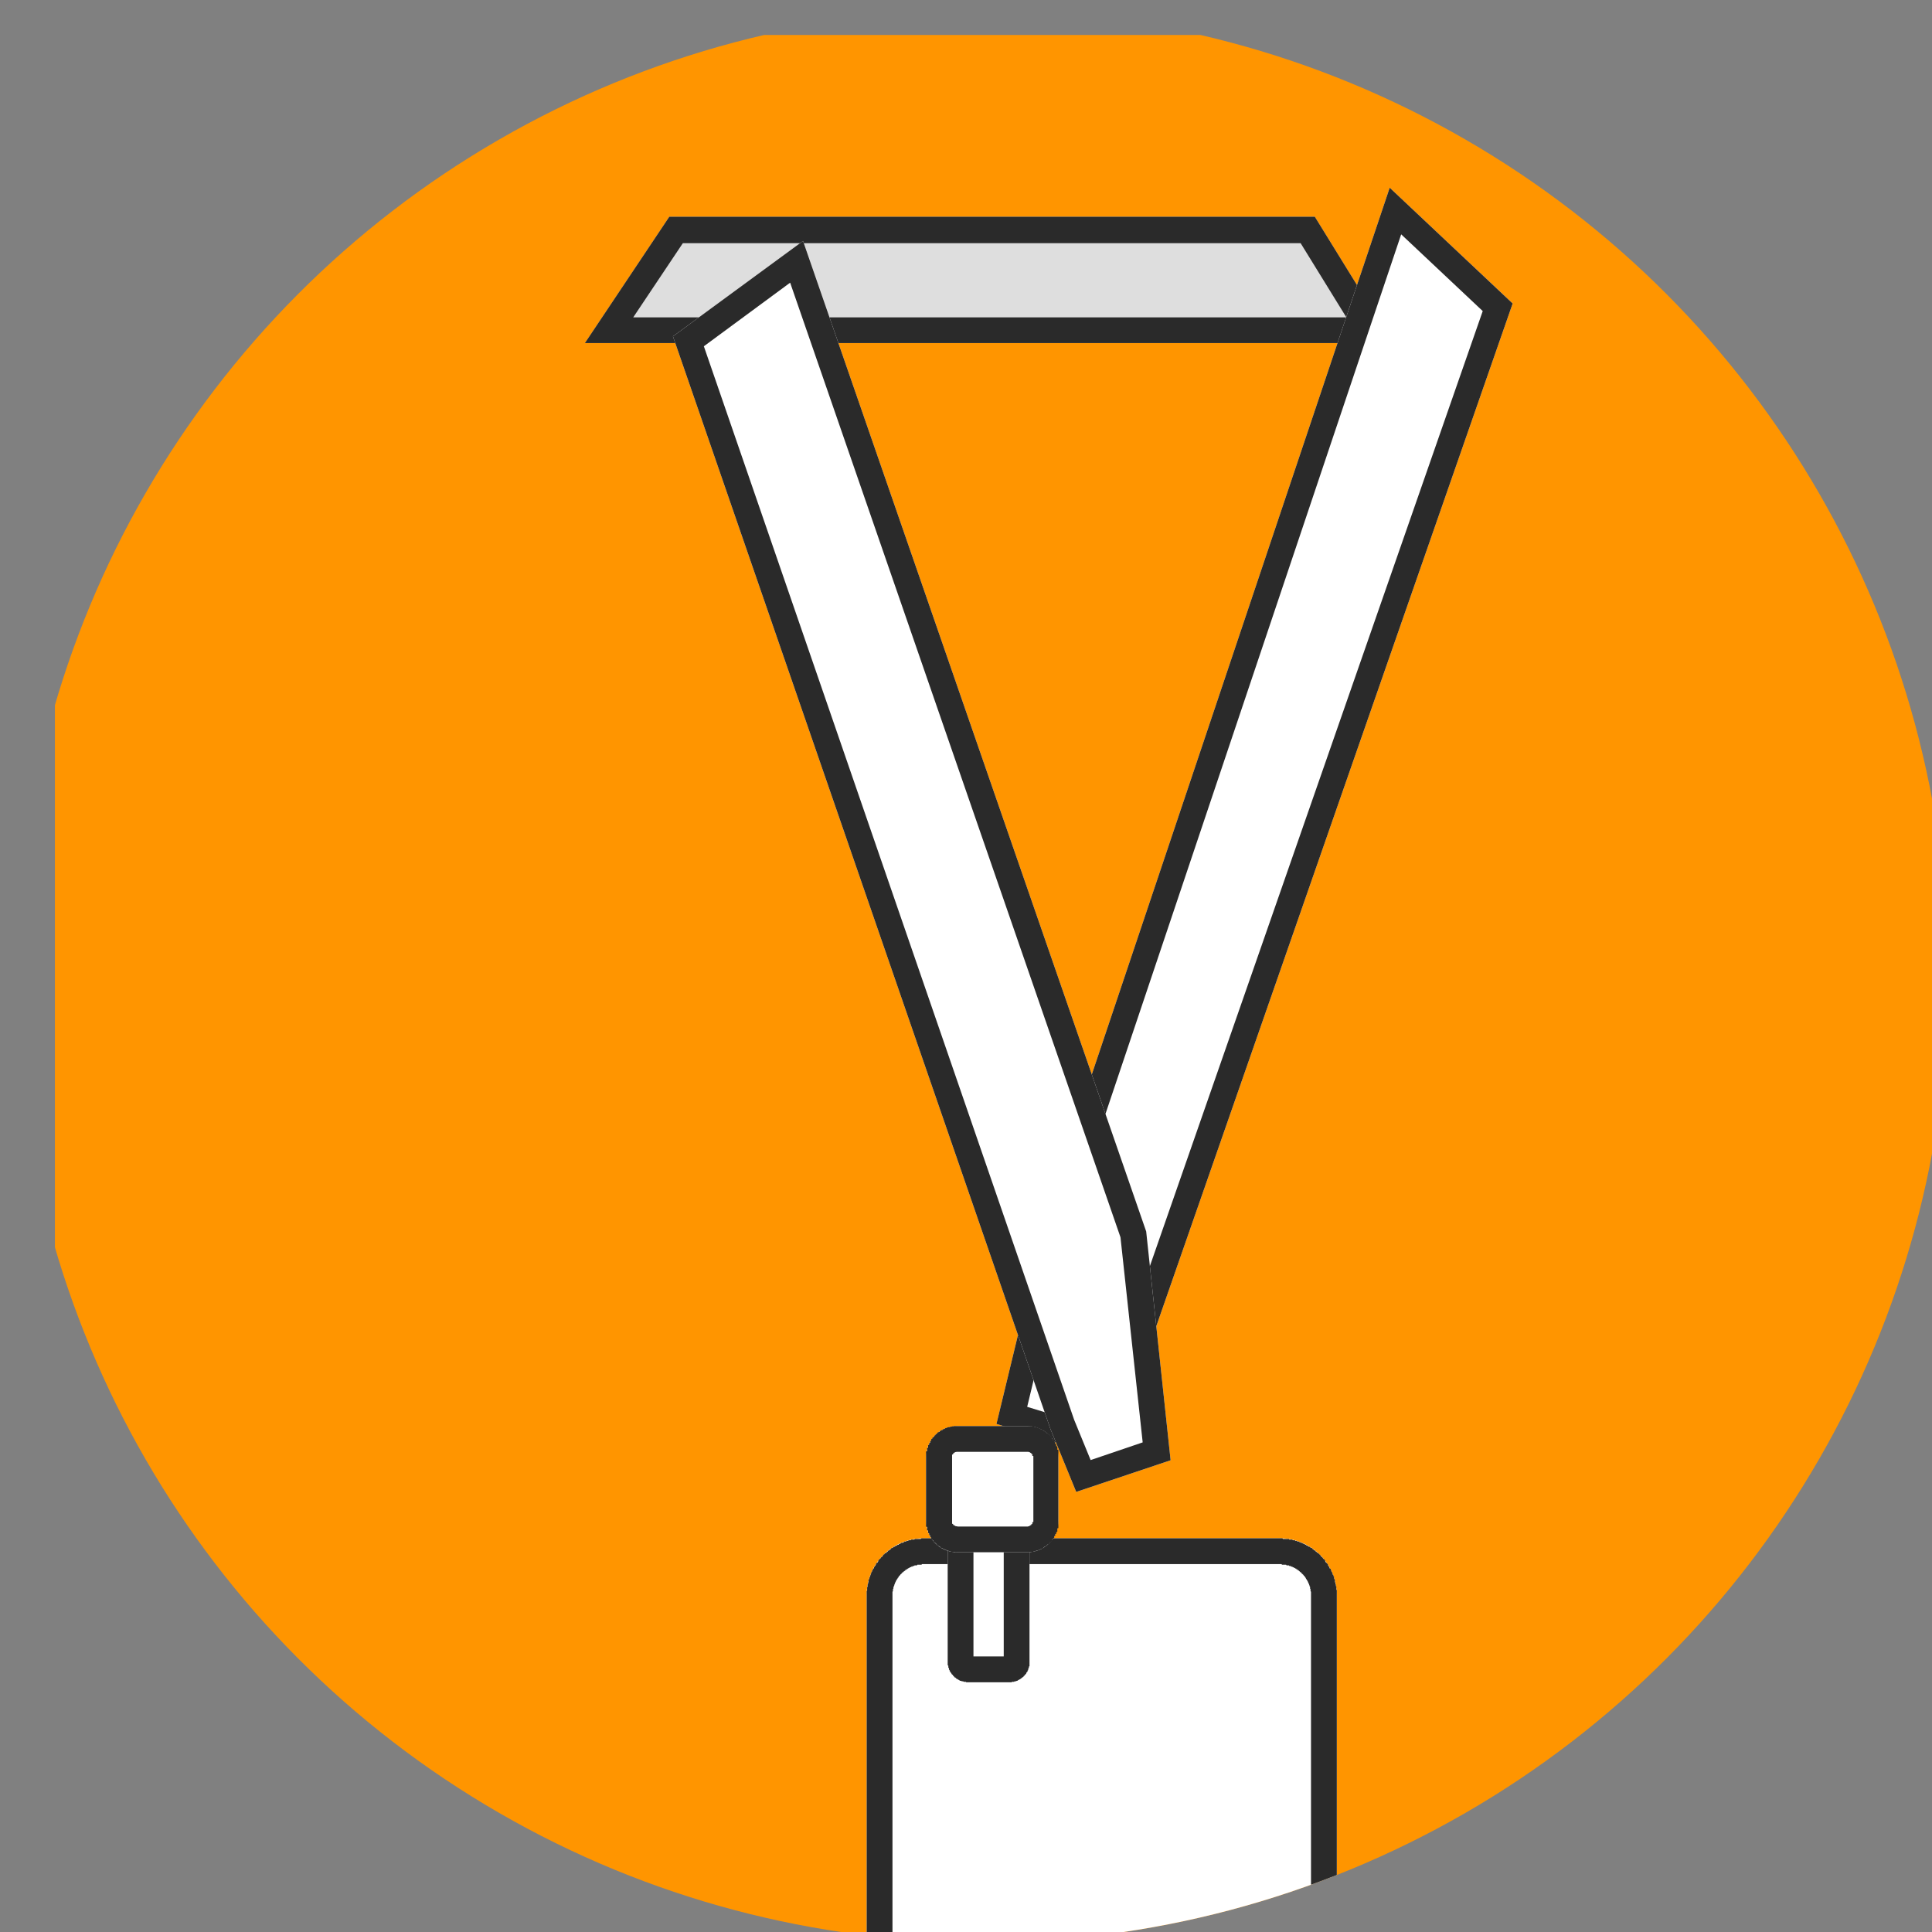
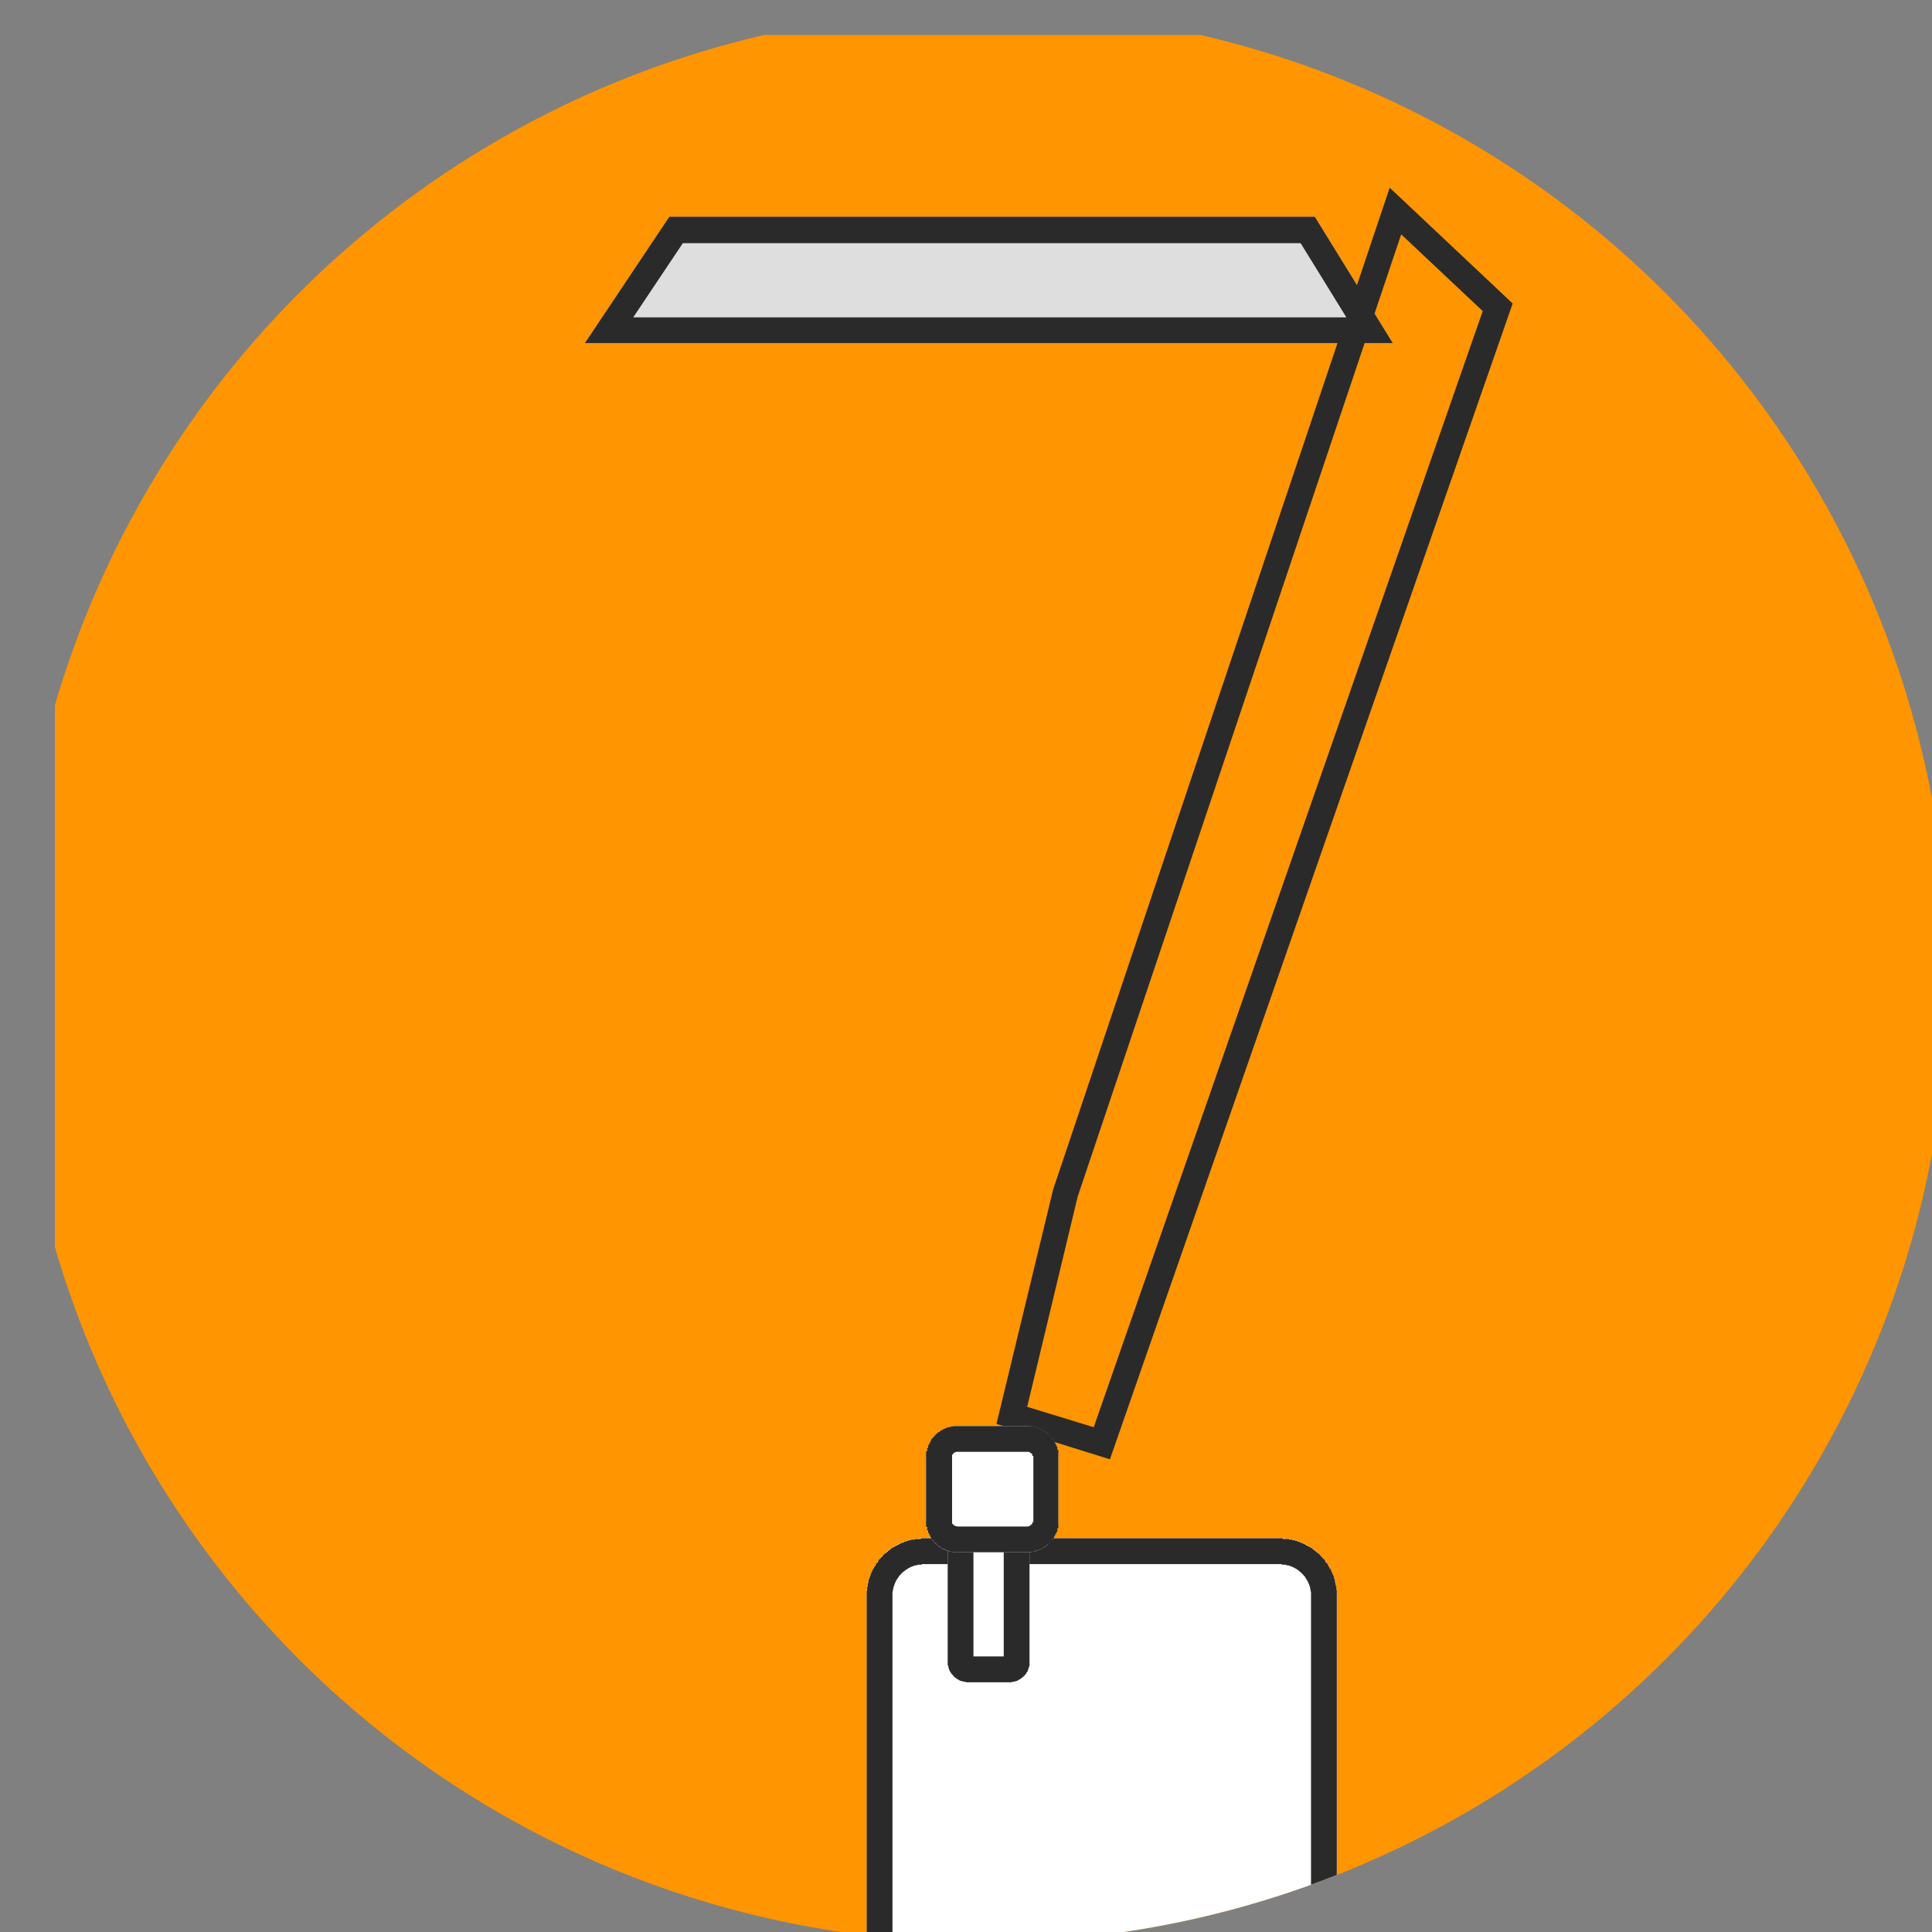
<svg xmlns="http://www.w3.org/2000/svg" xmlns:ns1="http://www.serif.com/" width="100%" height="100%" viewBox="0 0 300 300" version="1.1" xml:space="preserve" style="fill-rule:evenodd;clip-rule:evenodd;stroke-linejoin:round;stroke-miterlimit:2;">
  <rect x="0" y="0" width="300" height="300" fill="#808080" stroke="none" />
  <g transform="matrix(1,0,0,1,-21956.9,-11320.8)">
    <g transform="matrix(1,0,0,1,2152.61,-11739.7)">
      <g id="invader-color">
            </g>
    </g>
    <g transform="matrix(0.839,0,0,0.839,4477.59,1612.38)">
      <g id="FINAL-B20">
            </g>
    </g>
    <g transform="matrix(8.299,0,0,8.299,14240,6301.32)">
      <g id="FINAL-B201" ns1:id="FINAL-B20">
        <g id="color">
          <g id="bitcoin">
                    </g>
        </g>
      </g>
    </g>
    <g transform="matrix(3.128,0,0,3.128,15256.1,10499)">
      <g id="FINAL-B202" ns1:id="FINAL-B20">
        <g id="color1" ns1:id="color">
          <g id="bitcoin1" ns1:id="bitcoin">
                    </g>
        </g>
      </g>
    </g>
    <g id="icon-lanyard" transform="matrix(0.933,0,0,0.933,5594.73,774.561)">
      <rect x="17546.3" y="11309.4" width="321.71" height="321.71" style="fill:none;" />
      <clipPath id="_clip1">
        <rect x="17546.3" y="11309.4" width="321.71" height="321.71" />
      </clipPath>
      <g clip-path="url(#_clip1)">
        <g transform="matrix(1.072,0,0,1.072,-1269.47,-817.998)">
          <circle cx="17696" cy="11459" r="150" style="fill:rgb(255,149,0);" />
          <clipPath id="_clip2">
            <circle cx="17696" cy="11459" r="150" />
          </clipPath>
          <g clip-path="url(#_clip2)">
            <g transform="matrix(0.933,0,0,0.933,1183.8,762.797)">
              <g transform="matrix(0.767,0,0,1.072,763.306,-781.089)">
                <path d="M22156,11519C22156,11514.2 22150.5,11510.2 22143.7,11510.2L22066.3,11510.2C22059.5,11510.2 22054,11514.2 22054,11519L22054,11630.1C22054,11635 22059.5,11638.9 22066.3,11638.9L22143.7,11638.9C22150.5,11638.9 22156,11635 22156,11630.1L22156,11519Z" style="fill:white;" />
                <path d="M22143.8,11510.2L22144,11510.2L22144.2,11510.2L22144.3,11510.3L22144.5,11510.3L22144.6,11510.3L22144.8,11510.3L22144.9,11510.3L22145.1,11510.3L22145.2,11510.3L22145.4,11510.3L22145.6,11510.3L22145.7,11510.4L22145.9,11510.4L22146,11510.4L22146.2,11510.4L22146.3,11510.4L22146.5,11510.5L22146.6,11510.5L22146.8,11510.5L22146.9,11510.5L22147,11510.6L22147.2,11510.6L22147.3,11510.6L22147.5,11510.7L22147.6,11510.7L22147.8,11510.7L22147.9,11510.8L22148.1,11510.8L22148.2,11510.9L22148.3,11510.9L22148.5,11510.9L22148.6,11511L22148.7,11511L22148.9,11511.1L22149,11511.1L22149.2,11511.2L22149.3,11511.2L22149.4,11511.3L22149.5,11511.3L22149.7,11511.4L22149.8,11511.4L22149.9,11511.5L22150.1,11511.5L22150.2,11511.6L22150.3,11511.6L22150.4,11511.7L22150.6,11511.7L22150.7,11511.8L22150.8,11511.9L22150.9,11511.9L22151,11512L22151.2,11512.1L22151.3,11512.1L22151.4,11512.2L22151.5,11512.3L22151.6,11512.3L22151.7,11512.4L22151.9,11512.5L22152,11512.5L22152.1,11512.6L22152.2,11512.7L22152.3,11512.7L22152.4,11512.8L22152.5,11512.9L22152.6,11513L22152.7,11513.1L22152.8,11513.1L22152.9,11513.2L22153,11513.3L22153.1,11513.4L22153.2,11513.4L22153.3,11513.5L22153.4,11513.6L22153.5,11513.7L22153.5,11513.8L22153.6,11513.9L22153.7,11514L22153.8,11514L22153.9,11514.1L22154,11514.2L22154.1,11514.3L22154.1,11514.4L22154.2,11514.5L22154.3,11514.6L22154.4,11514.7L22154.4,11514.8L22154.5,11514.9L22154.6,11514.9L22154.7,11515L22154.7,11515.1L22154.8,11515.2L22154.8,11515.3L22154.9,11515.4L22155,11515.5L22155,11515.6L22155.1,11515.7L22155.1,11515.8L22155.2,11515.9L22155.3,11516L22155.3,11516.1L22155.4,11516.2L22155.4,11516.3L22155.4,11516.4L22155.5,11516.5L22155.5,11516.6L22155.6,11516.7L22155.6,11516.8L22155.6,11517L22155.7,11517.1L22155.7,11517.2L22155.7,11517.3L22155.8,11517.4L22155.8,11517.5L22155.8,11517.6L22155.9,11517.7L22155.9,11517.8L22155.9,11517.9L22155.9,11518L22155.9,11518.1L22156,11518.3L22156,11518.4L22156,11518.5L22156,11518.6L22156,11518.7L22156,11518.8L22156,11518.9L22156,11519L22156,11630.1L22156,11630.2L22156,11630.3L22156,11630.5L22156,11630.6L22156,11630.7L22156,11630.8L22156,11630.9L22155.9,11631L22155.9,11631.1L22155.9,11631.2L22155.9,11631.3L22155.9,11631.5L22155.8,11631.6L22155.8,11631.7L22155.8,11631.8L22155.7,11631.9L22155.7,11632L22155.7,11632.1L22155.6,11632.2L22155.6,11632.3L22155.6,11632.4L22155.5,11632.5L22155.5,11632.6L22155.4,11632.7L22155.4,11632.8L22155.4,11632.9L22155.3,11633L22155.3,11633.1L22155.2,11633.2L22155.1,11633.3L22155.1,11633.4L22155,11633.5L22155,11633.6L22154.9,11633.7L22154.8,11633.8L22154.8,11633.9L22154.7,11634L22154.7,11634.1L22154.6,11634.2L22154.5,11634.3L22154.4,11634.4L22154.4,11634.5L22154.3,11634.6L22154.2,11634.7L22154.1,11634.8L22154.1,11634.9L22154,11634.9L22153.9,11635L22153.8,11635.1L22153.7,11635.2L22153.6,11635.3L22153.5,11635.4L22153.5,11635.5L22153.4,11635.6L22153.3,11635.6L22153.2,11635.7L22153.1,11635.8L22153,11635.9L22152.9,11636L22152.8,11636L22152.7,11636.1L22152.6,11636.2L22152.5,11636.3L22152.4,11636.3L22152.3,11636.4L22152.2,11636.5L22152.1,11636.6L22152,11636.6L22151.9,11636.7L22151.7,11636.8L22151.6,11636.8L22151.5,11636.9L22151.4,11637L22151.3,11637L22151.2,11637.1L22151,11637.2L22150.9,11637.2L22150.8,11637.3L22150.7,11637.4L22150.6,11637.4L22150.4,11637.5L22150.3,11637.5L22150.2,11637.6L22150.1,11637.6L22149.9,11637.7L22149.8,11637.8L22149.7,11637.8L22149.5,11637.9L22149.4,11637.9L22149.3,11638L22149.2,11638L22149,11638.1L22148.9,11638.1L22148.7,11638.1L22148.6,11638.2L22148.5,11638.2L22148.3,11638.3L22148.2,11638.3L22148.1,11638.4L22147.9,11638.4L22147.8,11638.4L22147.6,11638.5L22147.5,11638.5L22147.3,11638.5L22147.2,11638.6L22147,11638.6L22146.9,11638.6L22146.8,11638.6L22146.6,11638.7L22146.5,11638.7L22146.3,11638.7L22146.2,11638.7L22146,11638.8L22145.9,11638.8L22145.7,11638.8L22145.6,11638.8L22145.4,11638.8L22145.2,11638.9L22145.1,11638.9L22144.9,11638.9L22144.8,11638.9L22144.6,11638.9L22144.5,11638.9L22144.3,11638.9L22144.2,11638.9L22144,11638.9L22143.8,11638.9L22143.7,11638.9L22066.3,11638.9L22066.2,11638.9L22066,11638.9L22065.9,11638.9L22065.7,11638.9L22065.5,11638.9L22065.4,11638.9L22065.2,11638.9L22065.1,11638.9L22064.9,11638.9L22064.8,11638.9L22064.6,11638.8L22064.5,11638.8L22064.3,11638.8L22064.2,11638.8L22064,11638.8L22063.8,11638.7L22063.7,11638.7L22063.5,11638.7L22063.4,11638.7L22063.3,11638.6L22063.1,11638.6L22063,11638.6L22062.8,11638.6L22062.7,11638.5L22062.5,11638.5L22062.4,11638.5L22062.2,11638.4L22062.1,11638.4L22062,11638.4L22061.8,11638.3L22061.7,11638.3L22061.5,11638.2L22061.4,11638.2L22061.3,11638.1L22061.1,11638.1L22061,11638.1L22060.9,11638L22060.7,11638L22060.6,11637.9L22060.5,11637.9L22060.3,11637.8L22060.2,11637.8L22060.1,11637.7L22059.9,11637.6L22059.8,11637.6L22059.7,11637.5L22059.6,11637.5L22059.4,11637.4L22059.3,11637.4L22059.2,11637.3L22059.1,11637.2L22059,11637.2L22058.8,11637.1L22058.7,11637L22058.6,11637L22058.5,11636.9L22058.4,11636.8L22058.3,11636.8L22058.2,11636.7L22058,11636.6L22057.9,11636.6L22057.8,11636.5L22057.7,11636.4L22057.6,11636.3L22057.5,11636.3L22057.4,11636.2L22057.3,11636.1L22057.2,11636L22057.1,11636L22057,11635.9L22056.9,11635.8L22056.8,11635.7L22056.7,11635.6L22056.6,11635.6L22056.5,11635.5L22056.5,11635.4L22056.4,11635.3L22056.3,11635.2L22056.2,11635.1L22056.1,11635L22056,11634.9L22056,11634.9L22055.9,11634.8L22055.8,11634.7L22055.7,11634.6L22055.6,11634.5L22055.6,11634.4L22055.5,11634.3L22055.4,11634.2L22055.4,11634.1L22055.3,11634L22055.2,11633.9L22055.2,11633.8L22055.1,11633.7L22055,11633.6L22055,11633.5L22054.9,11633.4L22054.9,11633.3L22054.8,11633.2L22054.8,11633.1L22054.7,11633L22054.7,11632.9L22054.6,11632.8L22054.6,11632.7L22054.5,11632.6L22054.5,11632.5L22054.4,11632.4L22054.4,11632.3L22054.4,11632.2L22054.3,11632.1L22054.3,11632L22054.3,11631.9L22054.2,11631.8L22054.2,11631.7L22054.2,11631.6L22054.2,11631.5L22054.1,11631.3L22054.1,11631.2L22054.1,11631.1L22054.1,11631L22054.1,11630.9L22054,11630.8L22054,11630.7L22054,11630.6L22054,11630.5L22054,11630.3L22054,11630.2L22054,11630.1L22054,11519L22054,11518.9L22054,11518.8L22054,11518.7L22054,11518.6L22054,11518.5L22054,11518.4L22054.1,11518.3L22054.1,11518.1L22054.1,11518L22054.1,11517.9L22054.1,11517.8L22054.2,11517.7L22054.2,11517.6L22054.2,11517.5L22054.2,11517.4L22054.3,11517.3L22054.3,11517.2L22054.3,11517.1L22054.4,11517L22054.4,11516.8L22054.4,11516.7L22054.5,11516.6L22054.5,11516.5L22054.6,11516.4L22054.6,11516.3L22054.7,11516.2L22054.7,11516.1L22054.8,11516L22054.8,11515.9L22054.9,11515.8L22054.9,11515.7L22055,11515.6L22055,11515.5L22055.1,11515.4L22055.2,11515.3L22055.2,11515.2L22055.3,11515.1L22055.4,11515L22055.4,11514.9L22055.5,11514.9L22055.6,11514.8L22055.6,11514.7L22055.7,11514.6L22055.8,11514.5L22055.9,11514.4L22056,11514.3L22056,11514.2L22056.1,11514.1L22056.2,11514L22056.3,11514L22056.4,11513.9L22056.5,11513.8L22056.5,11513.7L22056.6,11513.6L22056.7,11513.5L22056.8,11513.4L22056.9,11513.4L22057,11513.3L22057.1,11513.2L22057.2,11513.1L22057.3,11513.1L22057.4,11513L22057.5,11512.9L22057.6,11512.8L22057.7,11512.7L22057.8,11512.7L22057.9,11512.6L22058,11512.5L22058.2,11512.5L22058.3,11512.4L22058.4,11512.3L22058.5,11512.3L22058.6,11512.2L22058.7,11512.1L22058.8,11512.1L22059,11512L22059.1,11511.9L22059.2,11511.9L22059.3,11511.8L22059.4,11511.7L22059.6,11511.7L22059.7,11511.6L22059.8,11511.6L22059.9,11511.5L22060.1,11511.5L22060.2,11511.4L22060.3,11511.4L22060.5,11511.3L22060.6,11511.3L22060.7,11511.2L22060.9,11511.2L22061,11511.1L22061.1,11511.1L22061.3,11511L22061.4,11511L22061.5,11510.9L22061.7,11510.9L22061.8,11510.9L22062,11510.8L22062.1,11510.8L22062.2,11510.7L22062.4,11510.7L22062.5,11510.7L22062.7,11510.6L22062.8,11510.6L22063,11510.6L22063.1,11510.5L22063.3,11510.5L22063.4,11510.5L22063.5,11510.5L22063.7,11510.4L22063.8,11510.4L22064,11510.4L22064.2,11510.4L22064.3,11510.4L22064.5,11510.3L22064.6,11510.3L22064.8,11510.3L22064.9,11510.3L22065.1,11510.3L22065.2,11510.3L22065.4,11510.3L22065.5,11510.3L22065.7,11510.3L22065.9,11510.2L22066,11510.2L22066.2,11510.2L22066.3,11510.2L22143.7,11510.2L22143.8,11510.2ZM22066.4,11514.2L22066.2,11514.2L22066.2,11514.2L22066.1,11514.2L22066,11514.2L22065.9,11514.3L22065.8,11514.3L22065.7,11514.3L22065.6,11514.3L22065.5,11514.3L22065.5,11514.3L22065.4,11514.3L22065.3,11514.3L22065.2,11514.3L22065.1,11514.3L22065.1,11514.3L22065,11514.3L22064.9,11514.4L22064.8,11514.4L22064.7,11514.4L22064.7,11514.4L22064.6,11514.4L22064.5,11514.4L22064.4,11514.4L22064.3,11514.5L22064.2,11514.5L22064.2,11514.5L22064.1,11514.5L22064,11514.5L22063.9,11514.6L22063.9,11514.6L22063.8,11514.6L22063.7,11514.6L22063.6,11514.6L22063.6,11514.7L22063.5,11514.7L22063.4,11514.7L22063.3,11514.7L22063.3,11514.8L22063.2,11514.8L22063.1,11514.8L22063.1,11514.8L22063,11514.9L22062.9,11514.9L22062.9,11514.9L22062.8,11515L22062.7,11515L22062.6,11515L22062.6,11515.1L22062.5,11515.1L22062.4,11515.1L22062.4,11515.2L22062.3,11515.2L22062.3,11515.2L22062.2,11515.3L22062.1,11515.3L22062.1,11515.3L22062,11515.4L22061.9,11515.4L22061.9,11515.5L22061.8,11515.5L22061.7,11515.5L22061.7,11515.6L22061.6,11515.6L22061.6,11515.7L22061.5,11515.7L22061.5,11515.7L22061.4,11515.8L22061.3,11515.8L22061.3,11515.9L22061.2,11515.9L22061.2,11516L22061.1,11516L22061.1,11516L22061,11516.1L22061,11516.1L22060.9,11516.2L22060.9,11516.2L22060.9,11516.3L22060.8,11516.3L22060.7,11516.4L22060.7,11516.4L22060.7,11516.5L22060.6,11516.5L22060.6,11516.6L22060.5,11516.6L22060.5,11516.7L22060.4,11516.7L22060.4,11516.8L22060.4,11516.8L22060.3,11516.9L22060.3,11516.9L22060.3,11517L22060.2,11517L22060.2,11517.1L22060.2,11517.1L22060.1,11517.2L22060.1,11517.2L22060.1,11517.3L22060,11517.4L22060,11517.4L22060,11517.4L22060,11517.5L22059.9,11517.6L22059.9,11517.6L22059.9,11517.7L22059.9,11517.7L22059.8,11517.8L22059.8,11517.9L22059.8,11517.9L22059.8,11518L22059.8,11518L22059.7,11518.1L22059.7,11518.1L22059.7,11518.2L22059.7,11518.3L22059.7,11518.3L22059.7,11518.4L22059.7,11518.4L22059.6,11518.5L22059.6,11518.6L22059.6,11518.6L22059.6,11518.7L22059.6,11518.7L22059.6,11518.8L22059.6,11518.9L22059.6,11518.9L22059.6,11519L22059.6,11630.2L22059.6,11630.3L22059.6,11630.4L22059.6,11630.4L22059.6,11630.5L22059.6,11630.6L22059.6,11630.6L22059.6,11630.7L22059.7,11630.7L22059.7,11630.8L22059.7,11630.8L22059.7,11630.9L22059.7,11631L22059.7,11631L22059.7,11631.1L22059.8,11631.1L22059.8,11631.2L22059.8,11631.3L22059.8,11631.4L22059.9,11631.4L22059.9,11631.5L22059.9,11631.6L22060,11631.7L22060,11631.7L22060,11631.8L22060.1,11631.9L22060.1,11631.9L22060.1,11632L22060.2,11632L22060.2,11632.1L22060.2,11632.1L22060.3,11632.2L22060.3,11632.3L22060.3,11632.3L22060.4,11632.3L22060.4,11632.4L22060.4,11632.4L22060.5,11632.6L22060.6,11632.6L22060.7,11632.7L22060.7,11632.7L22060.8,11632.9L22060.9,11632.9L22060.9,11633L22060.9,11633L22061,11633L22061,11633.1L22061.1,11633.1L22061.1,11633.2L22061.2,11633.2L22061.2,11633.3L22061.3,11633.3L22061.3,11633.3L22061.5,11633.4L22061.5,11633.5L22061.6,11633.5L22061.6,11633.6L22061.7,11633.6L22061.7,11633.6L22061.8,11633.7L22061.9,11633.7L22062,11633.8L22062.1,11633.8L22062.1,11633.9L22062.2,11633.9L22062.3,11633.9L22062.3,11634L22062.4,11634L22062.4,11634L22062.5,11634.1L22062.6,11634.1L22062.6,11634.1L22062.7,11634.2L22062.9,11634.2L22062.9,11634.3L22063.1,11634.3L22063.1,11634.3L22063.2,11634.4L22063.3,11634.4L22063.3,11634.4L22063.4,11634.5L22063.5,11634.5L22063.6,11634.5L22063.6,11634.5L22063.7,11634.6L22063.8,11634.6L22063.9,11634.6L22063.9,11634.6L22064,11634.6L22064.1,11634.6L22064.2,11634.7L22064.2,11634.7L22064.4,11634.7L22064.5,11634.7L22064.6,11634.8L22064.7,11634.8L22064.7,11634.8L22064.8,11634.8L22064.9,11634.8L22065,11634.8L22065.1,11634.8L22065.1,11634.8L22065.2,11634.9L22065.3,11634.9L22065.4,11634.9L22065.5,11634.9L22065.5,11634.9L22065.7,11634.9L22065.8,11634.9L22065.9,11634.9L22066,11634.9L22066.1,11634.9L22066.2,11634.9L22066.2,11634.9L22066.4,11634.9L22143.7,11634.9L22143.8,11634.9L22143.9,11634.9L22144,11634.9L22144,11634.9L22144.1,11634.9L22144.2,11634.9L22144.3,11634.9L22144.4,11634.9L22144.5,11634.9L22144.5,11634.9L22144.6,11634.9L22144.7,11634.9L22144.8,11634.9L22144.9,11634.8L22144.9,11634.8L22145,11634.8L22145.1,11634.8L22145.2,11634.8L22145.3,11634.8L22145.4,11634.8L22145.4,11634.8L22145.5,11634.7L22145.6,11634.7L22145.7,11634.7L22145.8,11634.7L22145.8,11634.7L22145.9,11634.7L22146,11634.6L22146.1,11634.6L22146.1,11634.6L22146.2,11634.6L22146.3,11634.5L22146.4,11634.5L22146.4,11634.5L22146.5,11634.5L22146.6,11634.4L22146.7,11634.4L22146.7,11634.4L22146.8,11634.4L22146.9,11634.3L22146.9,11634.3L22147,11634.3L22147.1,11634.3L22147.2,11634.2L22147.2,11634.2L22147.3,11634.2L22147.4,11634.1L22147.4,11634.1L22147.5,11634.1L22147.6,11634L22147.6,11634L22147.7,11634L22147.8,11633.9L22147.8,11633.9L22147.9,11633.9L22148,11633.8L22148,11633.8L22148.1,11633.8L22148.1,11633.7L22148.2,11633.7L22148.3,11633.6L22148.3,11633.6L22148.4,11633.6L22148.4,11633.5L22148.5,11633.5L22148.5,11633.4L22148.6,11633.4L22148.7,11633.3L22148.7,11633.3L22148.8,11633.3L22148.8,11633.2L22148.9,11633.2L22148.9,11633.1L22149,11633.1L22149,11633L22149.1,11633L22149.1,11632.9L22149.2,11632.9L22149.2,11632.9L22149.3,11632.8L22149.3,11632.8L22149.3,11632.7L22149.4,11632.7L22149.4,11632.6L22149.5,11632.5L22149.5,11632.5L22149.5,11632.5L22149.6,11632.4L22149.6,11632.3L22149.7,11632.3L22149.7,11632.3L22149.7,11632.2L22149.8,11632.1L22149.8,11632.1L22149.8,11632L22149.9,11632L22149.9,11631.9L22149.9,11631.9L22150,11631.8L22150,11631.8L22150,11631.7L22150.1,11631.7L22150.1,11631.6L22150.1,11631.5L22150.1,11631.5L22150.2,11631.4L22150.2,11631.4L22150.2,11631.3L22150.2,11631.3L22150.2,11631.2L22150.2,11631.1L22150.3,11631.1L22150.3,11631L22150.3,11630.9L22150.3,11630.9L22150.3,11630.9L22150.3,11630.8L22150.4,11630.7L22150.4,11630.7L22150.4,11630.6L22150.4,11630.5L22150.4,11630.5L22150.4,11630.5L22150.4,11630.3L22150.4,11630.3L22150.4,11630.3L22150.4,11630.2L22150.4,11630.1L22150.4,11519.1L22150.4,11519L22150.4,11518.9L22150.4,11518.9L22150.4,11518.8L22150.4,11518.7L22150.4,11518.7L22150.4,11518.6L22150.4,11518.6L22150.4,11518.5L22150.4,11518.5L22150.3,11518.4L22150.3,11518.3L22150.3,11518.2L22150.3,11518.2L22150.3,11518.1L22150.3,11518.1L22150.2,11518L22150.2,11517.9L22150.2,11517.9L22150.2,11517.9L22150.2,11517.8L22150.2,11517.7L22150.1,11517.7L22150.1,11517.6L22150.1,11517.5L22150.1,11517.5L22150,11517.5L22150,11517.4L22150,11517.3L22149.9,11517.3L22149.9,11517.2L22149.9,11517.2L22149.8,11517.1L22149.8,11517.1L22149.8,11517L22149.7,11517L22149.7,11516.9L22149.7,11516.8L22149.6,11516.8L22149.6,11516.8L22149.5,11516.7L22149.5,11516.7L22149.5,11516.6L22149.4,11516.6L22149.4,11516.5L22149.3,11516.5L22149.3,11516.4L22149.3,11516.4L22149.2,11516.3L22149.2,11516.3L22149.1,11516.2L22149.1,11516.2L22149,11516.1L22149,11516.1L22148.9,11516L22148.9,11516L22148.8,11516L22148.8,11515.9L22148.7,11515.9L22148.7,11515.8L22148.6,11515.8L22148.5,11515.7L22148.5,11515.7L22148.4,11515.7L22148.4,11515.6L22148.3,11515.6L22148.3,11515.5L22148.2,11515.5L22148.1,11515.5L22148.1,11515.4L22148,11515.4L22148,11515.4L22147.9,11515.3L22147.8,11515.3L22147.8,11515.2L22147.7,11515.2L22147.6,11515.2L22147.6,11515.1L22147.5,11515.1L22147.4,11515.1L22147.4,11515L22147.3,11515L22147.2,11515L22147.2,11514.9L22147.1,11514.9L22147,11514.9L22146.9,11514.8L22146.9,11514.8L22146.8,11514.8L22146.7,11514.8L22146.7,11514.7L22146.6,11514.7L22146.5,11514.7L22146.4,11514.7L22146.4,11514.6L22146.3,11514.6L22146.2,11514.6L22146.1,11514.6L22146.1,11514.6L22146,11514.5L22145.9,11514.5L22145.8,11514.5L22145.8,11514.5L22145.7,11514.5L22145.6,11514.4L22145.5,11514.4L22145.4,11514.4L22145.4,11514.4L22145.3,11514.4L22145.2,11514.4L22145.1,11514.4L22145,11514.3L22144.9,11514.3L22144.9,11514.3L22144.8,11514.3L22144.7,11514.3L22144.6,11514.3L22144.5,11514.3L22144.5,11514.3L22144.4,11514.3L22144.3,11514.3L22144.2,11514.3L22144.1,11514.3L22144,11514.2L22144,11514.2L22143.9,11514.2L22143.8,11514.2L22143.7,11514.2L22066.4,11514.2Z" style="fill:rgb(42,42,42);" />
              </g>
              <g transform="matrix(1.072,0,0,0.812,-6002.21,2181.77)">
                <path d="M22115.7,11530.6C22115.7,11528.2 22114.3,11526.4 22112.6,11526.4L22106.2,11526.4C22104.4,11526.4 22103,11528.2 22103,11530.6L22103,11572.2C22103,11574.5 22104.4,11576.4 22106.2,11576.4L22112.6,11576.4C22114.3,11576.4 22115.7,11574.5 22115.7,11572.2L22115.7,11530.6Z" style="fill:white;" />
                <path d="M22112.6,11526.4L22112.7,11526.4L22112.8,11526.4L22112.9,11526.4L22113,11526.4L22113,11526.4L22113.1,11526.4L22113.2,11526.4L22113.3,11526.5L22113.4,11526.5L22113.4,11526.5L22113.5,11526.5L22113.6,11526.6L22113.7,11526.6L22113.7,11526.6L22113.8,11526.7L22113.9,11526.7L22113.9,11526.8L22114,11526.8L22114.1,11526.9L22114.1,11526.9L22114.2,11527L22114.3,11527L22114.3,11527.1L22114.4,11527.1L22114.5,11527.2L22114.5,11527.3L22114.6,11527.3L22114.6,11527.4L22114.7,11527.5L22114.8,11527.5L22114.8,11527.6L22114.9,11527.7L22114.9,11527.7L22115,11527.8L22115,11527.9L22115.1,11528L22115.1,11528L22115.2,11528.1L22115.2,11528.2L22115.2,11528.3L22115.3,11528.4L22115.3,11528.5L22115.4,11528.6L22115.4,11528.6L22115.4,11528.7L22115.5,11528.8L22115.5,11528.9L22115.5,11529L22115.5,11529.1L22115.6,11529.2L22115.6,11529.3L22115.6,11529.4L22115.6,11529.5L22115.7,11529.6L22115.7,11529.7L22115.7,11529.8L22115.7,11529.9L22115.7,11530L22115.7,11530.1L22115.7,11530.2L22115.7,11530.3L22115.7,11530.5L22115.7,11530.6L22115.7,11572.2L22115.7,11572.3L22115.7,11572.4L22115.7,11572.5L22115.7,11572.6L22115.7,11572.7L22115.7,11572.8L22115.7,11572.9L22115.7,11573L22115.7,11573.1L22115.6,11573.2L22115.6,11573.3L22115.6,11573.4L22115.6,11573.5L22115.5,11573.6L22115.5,11573.7L22115.5,11573.8L22115.5,11573.9L22115.4,11574L22115.4,11574.1L22115.4,11574.2L22115.3,11574.3L22115.3,11574.4L22115.2,11574.4L22115.2,11574.5L22115.2,11574.6L22115.1,11574.7L22115.1,11574.8L22115,11574.8L22115,11574.9L22114.9,11575L22114.9,11575.1L22114.8,11575.1L22114.8,11575.2L22114.7,11575.3L22114.6,11575.4L22114.6,11575.4L22114.5,11575.5L22114.5,11575.5L22114.4,11575.6L22114.3,11575.7L22114.3,11575.7L22114.2,11575.8L22114.1,11575.8L22114.1,11575.9L22114,11575.9L22113.9,11576L22113.9,11576L22113.8,11576.1L22113.7,11576.1L22113.7,11576.1L22113.6,11576.2L22113.5,11576.2L22113.4,11576.2L22113.4,11576.2L22113.3,11576.3L22113.2,11576.3L22113.1,11576.3L22113,11576.3L22113,11576.3L22112.9,11576.4L22112.8,11576.4L22112.7,11576.4L22112.6,11576.4L22112.6,11576.4L22106.2,11576.4L22106.1,11576.4L22106,11576.4L22105.9,11576.4L22105.9,11576.4L22105.8,11576.3L22105.7,11576.3L22105.6,11576.3L22105.5,11576.3L22105.5,11576.3L22105.4,11576.2L22105.3,11576.2L22105.2,11576.2L22105.2,11576.2L22105.1,11576.1L22105,11576.1L22104.9,11576.1L22104.9,11576L22104.8,11576L22104.7,11575.9L22104.7,11575.9L22104.6,11575.8L22104.5,11575.8L22104.5,11575.7L22104.4,11575.7L22104.3,11575.6L22104.3,11575.5L22104.2,11575.5L22104.2,11575.4L22104.1,11575.4L22104,11575.3L22104,11575.2L22103.9,11575.1L22103.9,11575.1L22103.8,11575L22103.8,11574.9L22103.7,11574.8L22103.7,11574.8L22103.6,11574.7L22103.6,11574.6L22103.5,11574.5L22103.5,11574.4L22103.5,11574.4L22103.4,11574.3L22103.4,11574.2L22103.3,11574.1L22103.3,11574L22103.3,11573.9L22103.2,11573.8L22103.2,11573.7L22103.2,11573.6L22103.2,11573.5L22103.1,11573.4L22103.1,11573.3L22103.1,11573.2L22103.1,11573.1L22103.1,11573L22103,11572.9L22103,11572.8L22103,11572.7L22103,11572.6L22103,11572.5L22103,11572.4L22103,11572.3L22103,11572.2L22103,11530.6L22103,11530.5L22103,11530.3L22103,11530.2L22103,11530.1L22103,11530L22103,11529.9L22103,11529.8L22103.1,11529.7L22103.1,11529.6L22103.1,11529.5L22103.1,11529.4L22103.1,11529.3L22103.2,11529.2L22103.2,11529.1L22103.2,11529L22103.2,11528.9L22103.3,11528.8L22103.3,11528.7L22103.3,11528.6L22103.4,11528.6L22103.4,11528.5L22103.5,11528.4L22103.5,11528.3L22103.5,11528.2L22103.6,11528.1L22103.6,11528L22103.7,11528L22103.7,11527.9L22103.8,11527.8L22103.8,11527.7L22103.9,11527.7L22103.9,11527.6L22104,11527.5L22104,11527.5L22104.1,11527.4L22104.2,11527.3L22104.2,11527.3L22104.3,11527.2L22104.3,11527.1L22104.4,11527.1L22104.5,11527L22104.5,11527L22104.6,11526.9L22104.7,11526.9L22104.7,11526.8L22104.8,11526.8L22104.9,11526.7L22104.9,11526.7L22105,11526.6L22105.1,11526.6L22105.2,11526.6L22105.2,11526.5L22105.3,11526.5L22105.4,11526.5L22105.5,11526.5L22105.5,11526.4L22105.6,11526.4L22105.7,11526.4L22105.8,11526.4L22105.9,11526.4L22105.9,11526.4L22106,11526.4L22106.1,11526.4L22106.2,11526.4L22112.6,11526.4L22112.6,11526.4ZM22107,11531.6L22107,11571.1L22111.7,11571.1L22111.7,11531.6L22107,11531.6Z" style="fill:rgb(42,42,42);" />
              </g>
              <g transform="matrix(1.072,0,0,1.222,-5992.04,-2523.82)">
                <path d="M22150.5,11343.5L22050.3,11343.5L22037.2,11360.7L22162.6,11360.7L22150.5,11343.5Z" style="fill:rgb(222,222,222);" />
                <path d="M22150.5,11343.5L22162.6,11360.7L22037.2,11360.7L22050.3,11343.5L22150.5,11343.5ZM22052.4,11347.1L22044.7,11357.2L22155.4,11357.2L22148.3,11347.1L22052.4,11347.1Z" style="fill:rgb(42,42,42);" />
              </g>
              <g transform="matrix(0.853,0.453,-0.398,0.972,3502.34,-9673.03)">
-                 <path d="M22044.6,11357.2L22017.3,11350.1L22029.1,11516.1L22035.4,11553.3L22055.9,11549.8L22044.6,11357.2Z" style="fill:white;" />
                <path d="M22044.6,11357.2L22055.9,11549.8L22035.4,11553.3L22029.1,11516.1L22017.3,11350.1L22044.6,11357.2ZM22033.5,11515.3L22039.2,11548.6L22051.2,11546.5L22040.3,11360.5L22022.2,11355.8L22033.5,11515.3Z" style="fill:rgb(42,42,42);" />
              </g>
              <g transform="matrix(0.853,-0.453,0.398,0.972,-5674.05,10302.9)">
-                 <path d="M22067.4,11353.5L22040.3,11357.2L22029.1,11539L22029.1,11549.8L22046.3,11552.4L22057.4,11518.4L22067.4,11353.5Z" style="fill:white;" />
-                 <path d="M22057.4,11518.4L22046.3,11552.4L22029.1,11549.8L22029.1,11539L22040.3,11357.2L22067.4,11353.5L22057.4,11518.4ZM22044.6,11360.9L22033.5,11539.5L22033.5,11546.4L22043,11547.8L22052.9,11517.3L22062.6,11358.4L22044.6,11360.9Z" style="fill:rgb(42,42,42);" />
-               </g>
+                 </g>
              <g transform="matrix(1.734,0,0,0.42,-20638,6698.08)">
                <path d="M22115.7,11538.9C22115.7,11532 22114.4,11526.4 22112.7,11526.4L22106,11526.4C22104.3,11526.4 22103,11532 22103,11538.9L22103,11563.9C22103,11570.8 22104.3,11576.4 22106,11576.4L22112.7,11576.4C22114.4,11576.4 22115.7,11570.8 22115.7,11563.9L22115.7,11538.9Z" style="fill:white;" />
                <path d="M22112.8,11526.4L22112.8,11526.4L22112.8,11526.4L22112.9,11526.4L22112.9,11526.4L22113,11526.4L22113,11526.4L22113,11526.4L22113.1,11526.4L22113.1,11526.5L22113.1,11526.5L22113.2,11526.5L22113.2,11526.5L22113.3,11526.6L22113.3,11526.6L22113.3,11526.6L22113.4,11526.6L22113.4,11526.7L22113.4,11526.7L22113.5,11526.8L22113.5,11526.8L22113.5,11526.8L22113.6,11526.9L22113.7,11527L22113.8,11527.1L22113.8,11527.2L22113.9,11527.3L22114,11527.5L22114,11527.6L22114.1,11527.7L22114.2,11527.9L22114.2,11528L22114.3,11528.2L22114.3,11528.3L22114.4,11528.5L22114.5,11528.7L22114.5,11528.8L22114.6,11529L22114.6,11529.2L22114.7,11529.4L22114.8,11529.6L22114.8,11529.8L22114.9,11530L22114.9,11530.2L22115,11530.5L22115,11530.7L22115.1,11530.9L22115.1,11531.1L22115.1,11531.4L22115.2,11531.6L22115.2,11531.9L22115.3,11532.1L22115.3,11532.4L22115.3,11532.6L22115.4,11532.9L22115.4,11533.2L22115.4,11533.4L22115.5,11533.7L22115.5,11534L22115.5,11534.3L22115.6,11534.6L22115.6,11534.9L22115.6,11535.1L22115.6,11535.4L22115.6,11535.6L22115.6,11535.7L22115.7,11535.9L22115.7,11536L22115.7,11536.2L22115.7,11536.3L22115.7,11536.5L22115.7,11536.6L22115.7,11536.8L22115.7,11537L22115.7,11537.1L22115.7,11537.3L22115.7,11537.4L22115.7,11537.6L22115.7,11537.7L22115.7,11537.9L22115.7,11538.1L22115.7,11538.2L22115.7,11538.4L22115.7,11538.5L22115.7,11538.7L22115.7,11538.9L22115.7,11563.9L22115.7,11564L22115.7,11564.2L22115.7,11564.4L22115.7,11564.5L22115.7,11564.7L22115.7,11564.8L22115.7,11565L22115.7,11565.2L22115.7,11565.3L22115.7,11565.5L22115.7,11565.6L22115.7,11565.8L22115.7,11565.9L22115.7,11566.1L22115.7,11566.2L22115.7,11566.4L22115.7,11566.5L22115.7,11566.7L22115.7,11566.8L22115.6,11567L22115.6,11567.1L22115.6,11567.3L22115.6,11567.6L22115.6,11567.9L22115.6,11568.2L22115.5,11568.5L22115.5,11568.7L22115.5,11569L22115.4,11569.3L22115.4,11569.6L22115.4,11569.8L22115.3,11570.1L22115.3,11570.4L22115.3,11570.6L22115.2,11570.9L22115.2,11571.1L22115.1,11571.4L22115.1,11571.6L22115.1,11571.8L22115,11572.1L22115,11572.3L22114.9,11572.5L22114.9,11572.7L22114.8,11572.9L22114.8,11573.1L22114.7,11573.3L22114.6,11573.5L22114.6,11573.7L22114.5,11573.9L22114.5,11574.1L22114.4,11574.2L22114.3,11574.4L22114.3,11574.6L22114.2,11574.7L22114.2,11574.9L22114.1,11575L22114,11575.1L22114,11575.3L22113.9,11575.4L22113.8,11575.5L22113.8,11575.6L22113.7,11575.7L22113.6,11575.8L22113.5,11575.9L22113.5,11575.9L22113.5,11576L22113.4,11576L22113.4,11576.1L22113.4,11576.1L22113.3,11576.1L22113.3,11576.2L22113.3,11576.2L22113.2,11576.2L22113.2,11576.2L22113.1,11576.3L22113.1,11576.3L22113.1,11576.3L22113,11576.3L22113,11576.3L22113,11576.3L22112.9,11576.4L22112.9,11576.4L22112.8,11576.4L22112.8,11576.4L22112.8,11576.4L22112.7,11576.4L22106,11576.4L22106,11576.4L22105.9,11576.4L22105.9,11576.4L22105.9,11576.4L22105.8,11576.4L22105.8,11576.3L22105.7,11576.3L22105.7,11576.3L22105.7,11576.3L22105.6,11576.3L22105.6,11576.3L22105.6,11576.2L22105.5,11576.2L22105.5,11576.2L22105.4,11576.2L22105.4,11576.1L22105.4,11576.1L22105.3,11576.1L22105.3,11576L22105.3,11576L22105.2,11575.9L22105.2,11575.9L22105.1,11575.8L22105,11575.7L22105,11575.6L22104.9,11575.5L22104.8,11575.4L22104.8,11575.3L22104.7,11575.1L22104.6,11575L22104.6,11574.9L22104.5,11574.7L22104.4,11574.6L22104.4,11574.4L22104.3,11574.2L22104.3,11574.1L22104.2,11573.9L22104.1,11573.7L22104.1,11573.5L22104,11573.3L22104,11573.1L22103.9,11572.9L22103.9,11572.7L22103.8,11572.5L22103.8,11572.3L22103.7,11572.1L22103.7,11571.8L22103.6,11571.6L22103.6,11571.4L22103.5,11571.1L22103.5,11570.9L22103.5,11570.6L22103.4,11570.4L22103.4,11570.1L22103.4,11569.8L22103.3,11569.6L22103.3,11569.3L22103.3,11569L22103.2,11568.7L22103.2,11568.5L22103.2,11568.2L22103.2,11567.9L22103.1,11567.6L22103.1,11567.3L22103.1,11567.1L22103.1,11567L22103.1,11566.8L22103.1,11566.7L22103.1,11566.5L22103.1,11566.4L22103,11566.2L22103,11566.1L22103,11565.9L22103,11565.8L22103,11565.6L22103,11565.5L22103,11565.3L22103,11565.2L22103,11565L22103,11564.8L22103,11564.7L22103,11564.5L22103,11564.4L22103,11564.2L22103,11564L22103,11563.9L22103,11538.9L22103,11538.7L22103,11538.5L22103,11538.4L22103,11538.2L22103,11538.1L22103,11537.9L22103,11537.7L22103,11537.6L22103,11537.4L22103,11537.3L22103,11537.1L22103,11537L22103,11536.8L22103,11536.6L22103,11536.5L22103.1,11536.3L22103.1,11536.2L22103.1,11536L22103.1,11535.9L22103.1,11535.7L22103.1,11535.6L22103.1,11535.4L22103.1,11535.1L22103.2,11534.9L22103.2,11534.6L22103.2,11534.3L22103.2,11534L22103.3,11533.7L22103.3,11533.4L22103.3,11533.2L22103.4,11532.9L22103.4,11532.6L22103.4,11532.4L22103.5,11532.1L22103.5,11531.9L22103.5,11531.6L22103.6,11531.4L22103.6,11531.1L22103.7,11530.9L22103.7,11530.7L22103.8,11530.5L22103.8,11530.2L22103.9,11530L22103.9,11529.8L22104,11529.6L22104,11529.4L22104.1,11529.2L22104.1,11529L22104.2,11528.8L22104.3,11528.7L22104.3,11528.5L22104.4,11528.3L22104.4,11528.2L22104.5,11528L22104.6,11527.9L22104.6,11527.7L22104.7,11527.6L22104.8,11527.5L22104.8,11527.3L22104.9,11527.2L22105,11527.1L22105,11527L22105.1,11526.9L22105.2,11526.8L22105.2,11526.8L22105.3,11526.8L22105.3,11526.7L22105.3,11526.7L22105.4,11526.6L22105.4,11526.6L22105.4,11526.6L22105.5,11526.6L22105.5,11526.5L22105.6,11526.5L22105.6,11526.5L22105.6,11526.5L22105.7,11526.4L22105.7,11526.4L22105.7,11526.4L22105.8,11526.4L22105.8,11526.4L22105.9,11526.4L22105.9,11526.4L22105.9,11526.4L22106,11526.4L22106,11526.4L22112.7,11526.4L22112.8,11526.4ZM22105.5,11564.1L22105.5,11564.2L22105.5,11564.3L22105.5,11564.4L22105.5,11564.5L22105.5,11564.5L22105.5,11564.6L22105.5,11564.7L22105.5,11564.7L22105.5,11564.8L22105.5,11564.8L22105.5,11564.9L22105.5,11564.9L22105.5,11565L22105.5,11565.1L22105.5,11565.1L22105.6,11565.2L22105.6,11565.2L22105.6,11565.2L22105.6,11565.3L22105.6,11565.3L22105.6,11565.4L22105.6,11565.5L22105.6,11565.5L22105.6,11565.6L22105.7,11565.6L22105.7,11565.6L22105.7,11565.7L22105.7,11565.7L22105.7,11565.7L22105.7,11565.8L22105.7,11565.8L22105.7,11565.8L22105.8,11565.9L22105.8,11565.9L22105.8,11565.9L22105.8,11566L22105.8,11566L22105.8,11566L22105.8,11566L22105.9,11566.1L22105.9,11566.1L22105.9,11566.1L22105.9,11566.1L22105.9,11566.1L22105.9,11566.1L22105.9,11566.1L22106,11566.1L22106,11566.2L22106,11566.2L22106,11566.2L22112.7,11566.2L22112.7,11566.2L22112.7,11566.2L22112.8,11566.2L22112.8,11566.2C22112.8,11566.2 22112.8,11566.1 22112.8,11566.1L22112.8,11566.1L22112.8,11566.1L22112.8,11566.1L22112.8,11566.1L22112.8,11566.1L22112.8,11566.1L22112.8,11566.1L22112.8,11566.1L22112.9,11566.1L22112.9,11566.1L22112.9,11566L22112.9,11566L22112.9,11566L22112.9,11566L22112.9,11566L22112.9,11565.9L22113,11565.9L22113,11565.9L22113,11565.8L22113,11565.8L22113,11565.8L22113,11565.7L22113,11565.7L22113,11565.7L22113.1,11565.6L22113.1,11565.6L22113.1,11565.6L22113.1,11565.5L22113.1,11565.5L22113.1,11565.4L22113.1,11565.3L22113.1,11565.3L22113.2,11565.2L22113.2,11565.2L22113.2,11565.2L22113.2,11565.2L22113.2,11565.1L22113.2,11565L22113.2,11565L22113.2,11564.9L22113.2,11564.8L22113.2,11564.8L22113.2,11564.8L22113.2,11564.8L22113.2,11564.7L22113.2,11564.6L22113.2,11564.5L22113.2,11564.5L22113.3,11564.4L22113.3,11564.4L22113.3,11564.4L22113.3,11564.4L22113.3,11564.4L22113.3,11564.3L22113.3,11564.2L22113.3,11564.1L22113.3,11564L22113.3,11563.9L22113.3,11538.9L22113.3,11538.7L22113.3,11538.6L22113.3,11538.5L22113.3,11538.4L22113.3,11538.3L22113.3,11538.3L22113.3,11538.3L22113.2,11538.2L22113.2,11538.2L22113.2,11538.1L22113.2,11538.1L22113.2,11538L22113.2,11538L22113.2,11538L22113.2,11537.9L22113.2,11537.8L22113.2,11537.8L22113.2,11537.7L22113.2,11537.6L22113.2,11537.6L22113.2,11537.5L22113.2,11537.5L22113.2,11537.5L22113.1,11537.4L22113.1,11537.4L22113.1,11537.3L22113.1,11537.3L22113.1,11537.2L22113.1,11537.1L22113.1,11537.1L22113.1,11537.1L22113,11537L22113,11537L22113,11537L22113,11537L22113,11536.9L22113,11536.9L22113,11536.9L22113,11536.8L22113,11536.8L22112.9,11536.8L22112.9,11536.8L22112.9,11536.8L22112.9,11536.7L22112.9,11536.7L22112.9,11536.7L22112.9,11536.7L22112.9,11536.7L22112.8,11536.6L22112.8,11536.6L22112.8,11536.6L22112.8,11536.6L22112.8,11536.6C22112.8,11536.6 22112.8,11536.6 22112.8,11536.6L22112.8,11536.6L22112.8,11536.6L22112.8,11536.6L22112.7,11536.6L22112.7,11536.6L22106,11536.6L22106,11536.6L22106,11536.6C22106,11536.6 22106,11536.6 22106,11536.6L22105.9,11536.6L22105.9,11536.6L22105.9,11536.6L22105.9,11536.6L22105.9,11536.6L22105.9,11536.6L22105.9,11536.7L22105.8,11536.7L22105.8,11536.7L22105.8,11536.7L22105.8,11536.7L22105.8,11536.8L22105.8,11536.8L22105.8,11536.8L22105.8,11536.8L22105.8,11536.8L22105.7,11536.9L22105.7,11536.9L22105.7,11536.9L22105.7,11536.9L22105.7,11537L22105.7,11537.1L22105.7,11537.1L22105.7,11537.1L22105.7,11537.1L22105.7,11537.1L22105.6,11537.2L22105.6,11537.3L22105.6,11537.4L22105.6,11537.4L22105.6,11537.4L22105.6,11537.5L22105.6,11537.5L22105.6,11537.6L22105.5,11537.7L22105.5,11537.7L22105.5,11537.8L22105.5,11537.9L22105.5,11537.9L22105.5,11538L22105.5,11538.1L22105.5,11538.1L22105.5,11538.1L22105.5,11538.2L22105.5,11538.2L22105.5,11538.3L22105.5,11538.4L22105.5,11538.4L22105.5,11538.5L22105.5,11538.6L22105.5,11538.6L22105.5,11538.6L22105.5,11538.6L22105.5,11538.6L22105.5,11538.7L22105.5,11538.9L22105.5,11563.9L22105.5,11564L22105.5,11564.1L22105.5,11564.1ZM22112.8,11566.2L22112.8,11566.2C22112.8,11566.2 22112.7,11566.2 22112.7,11566.2L22112.8,11566.2L22112.8,11566.2L22112.8,11566.2ZM22112.8,11566.1L22112.8,11566.1L22112.8,11566.1L22112.8,11566.1L22112.8,11566.1ZM22105.5,11564.6L22105.5,11564.5C22105.5,11564.5 22105.5,11564.6 22105.5,11564.6ZM22113.3,11564.2L22113.3,11564.1C22113.3,11564.1 22113.3,11564.2 22113.3,11564.2ZM22105.5,11564.1C22105.5,11564.1 22105.5,11564.1 22105.5,11564.1L22105.5,11564.1ZM22113.3,11538.6C22113.3,11538.6 22113.3,11538.6 22113.3,11538.6L22113.3,11538.6ZM22105.5,11538.4L22105.5,11538.5L22105.5,11538.4L22105.5,11538.4ZM22112.8,11536.6C22112.8,11536.6 22112.8,11536.6 22112.8,11536.6L22112.8,11536.6L22112.8,11536.6L22112.8,11536.6ZM22106,11536.6L22106,11536.6L22106,11536.6L22106,11536.6C22106,11536.6 22106,11536.6 22106,11536.6L22106,11536.6Z" style="fill:rgb(42,42,42);" />
              </g>
            </g>
          </g>
        </g>
      </g>
    </g>
    <g transform="matrix(1,0,0,1,8485.23,5537.8)">
      <clipPath id="_clip3">
        <circle cx="-1815.7" cy="12153.3" r="1128.83" />
      </clipPath>
      <g clip-path="url(#_clip3)">
        <clipPath id="_clip4">
-           <rect x="-3618.31" y="10966.1" width="3583.3" height="2423.54" />
-         </clipPath>
+           </clipPath>
        <g clip-path="url(#_clip4)">
          <g transform="matrix(1.873,0,0,1.873,1661.77,-10719.5)">
            <g id="pattern">
                        </g>
          </g>
        </g>
      </g>
    </g>
    <g transform="matrix(1,0,0,1,-1743.02,1209.83)">
      <clipPath id="_clip5">
        <rect x="-3549.27" y="11085.9" width="3516.41" height="2321.67" />
      </clipPath>
      <g clip-path="url(#_clip5)">
        <g id="pattern1" ns1:id="pattern">
                </g>
      </g>
    </g>
  </g>
</svg>